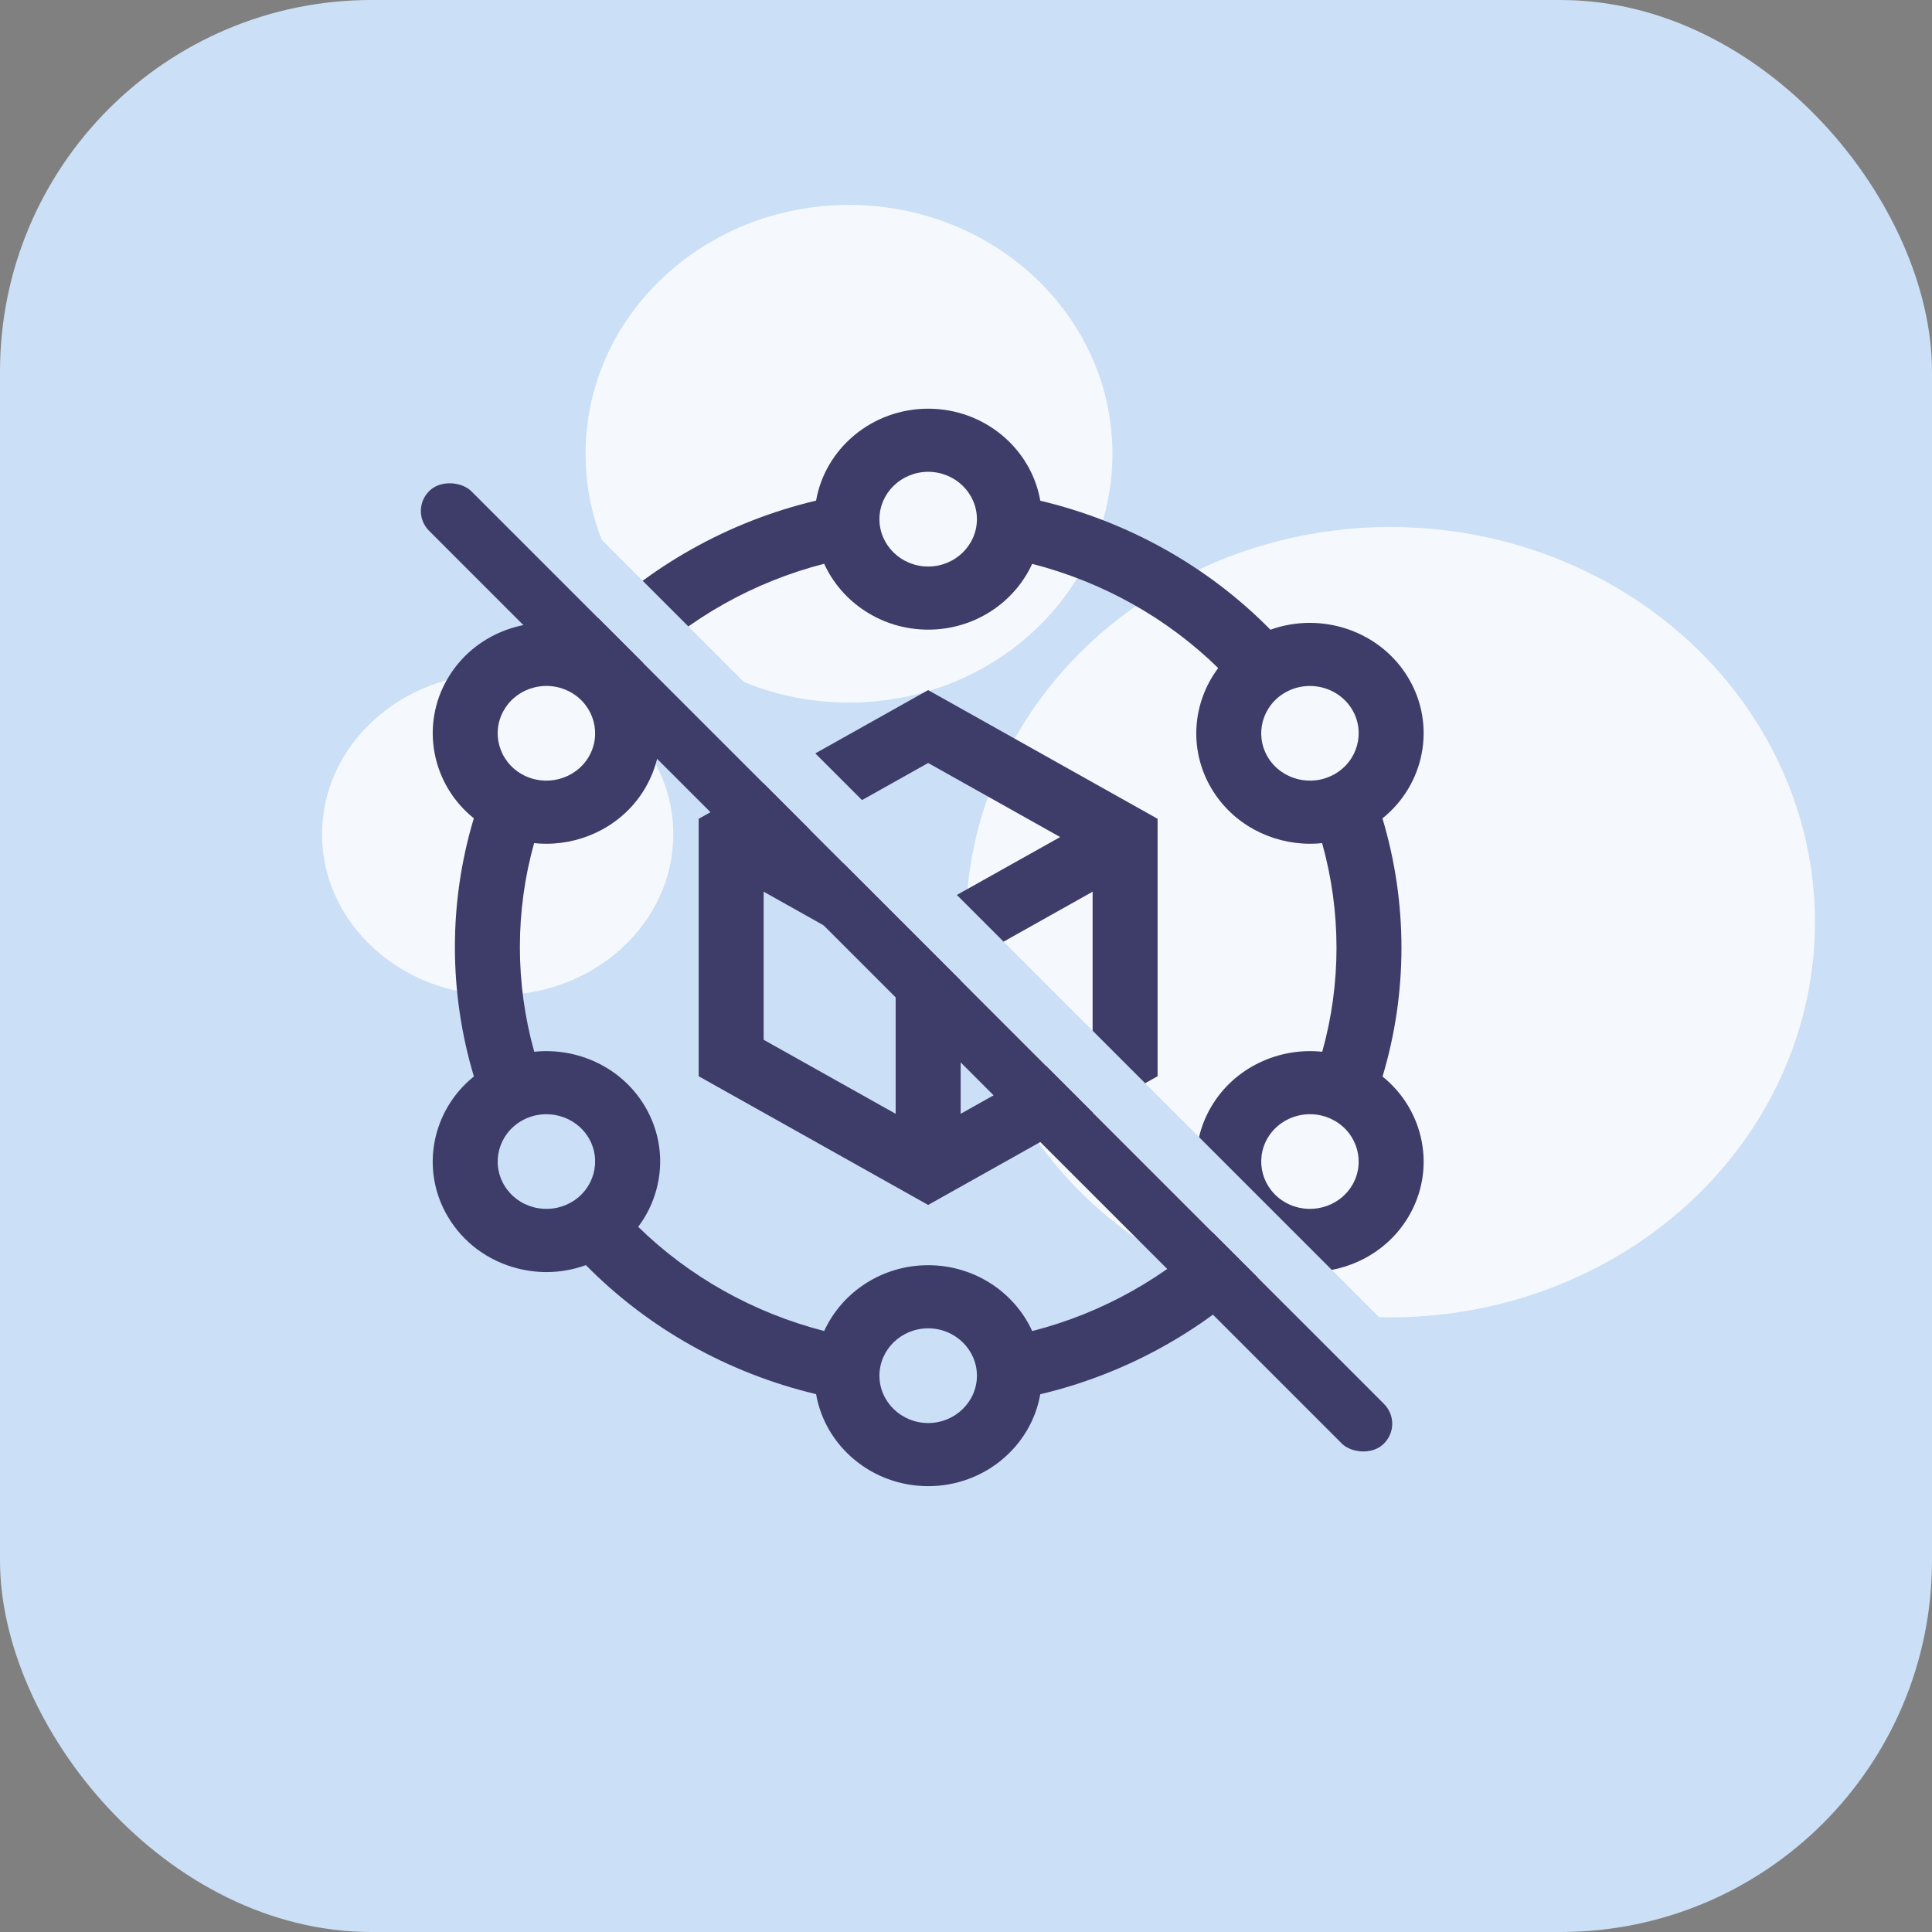
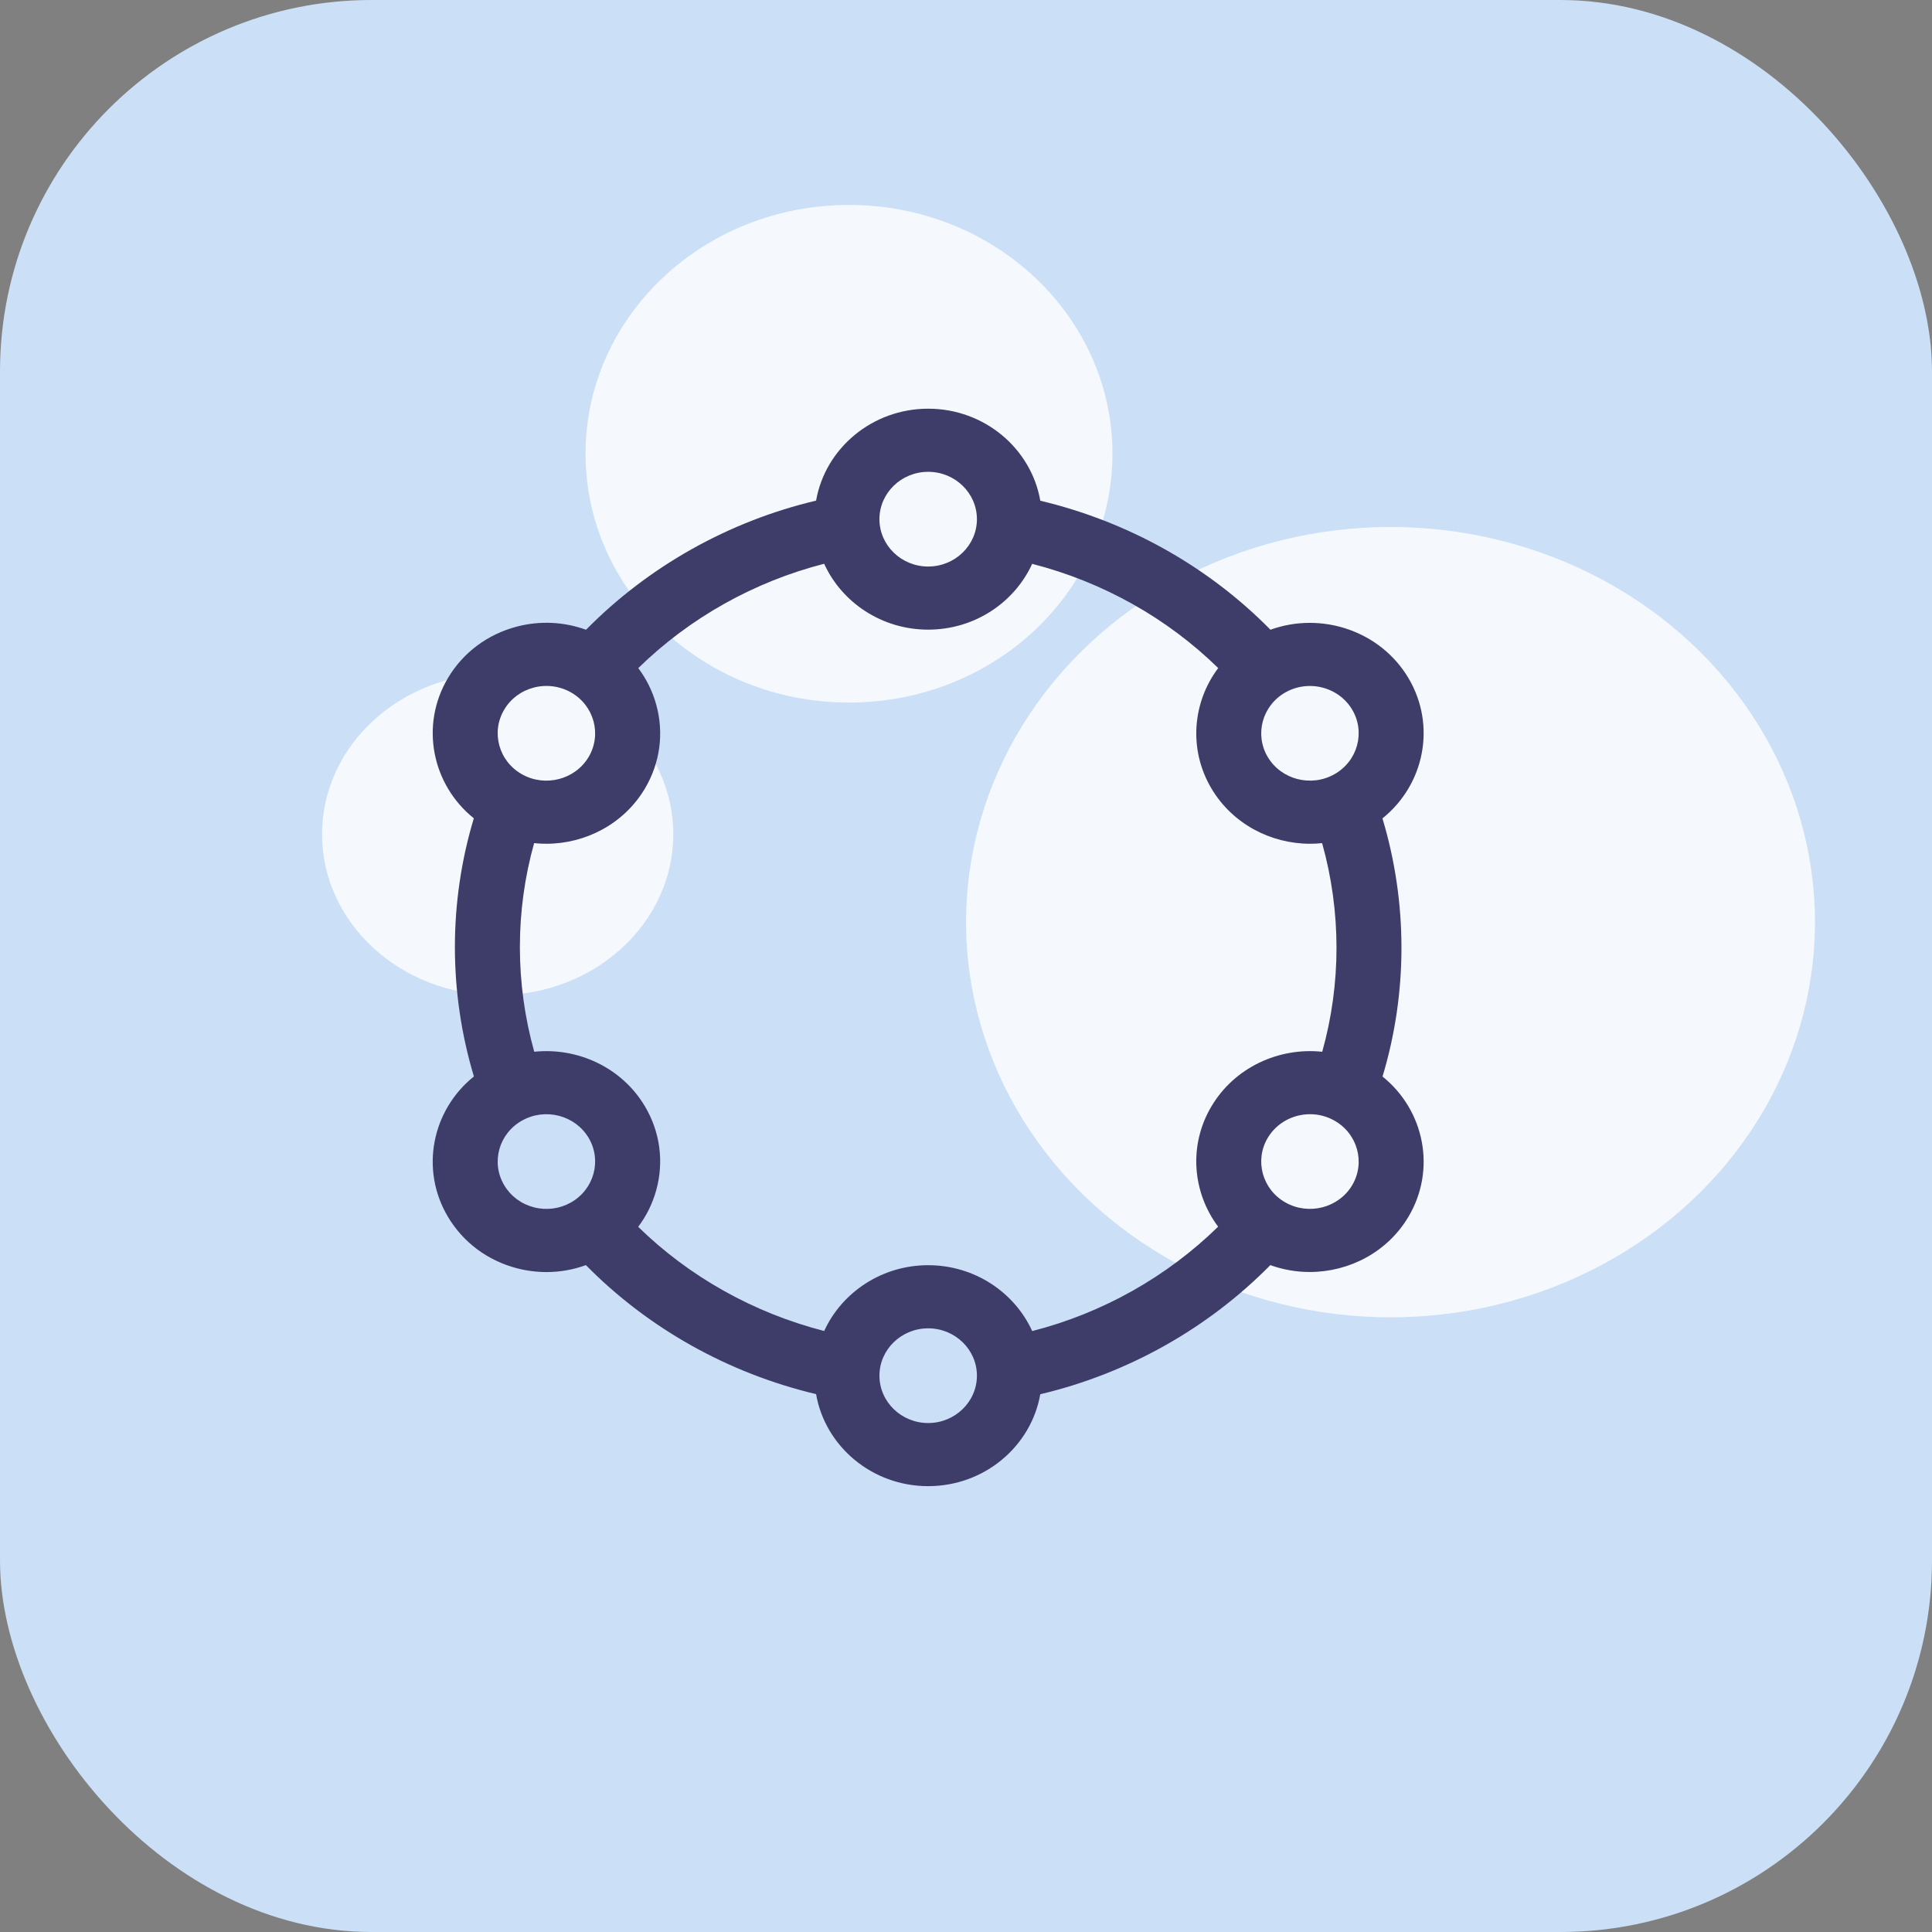
<svg xmlns="http://www.w3.org/2000/svg" width="52" height="52" viewBox="0 0 52 52" fill="none">
  <rect x="0" y="0" width="52" height="52" fill="#808080" stroke="none" />
  <rect width="52" height="52" rx="10" fill="#CBDFF6" />
  <ellipse opacity="0.8" cx="22.851" cy="12.213" rx="7.091" ry="6.697" fill="white" />
  <ellipse opacity="0.8" cx="13.395" cy="22.454" rx="4.727" ry="4.333" fill="white" />
  <ellipse opacity="0.8" cx="37.426" cy="24.82" rx="11.424" ry="10.636" fill="white" />
  <path d="M37.211 28.975C37.891 26.717 37.89 24.295 37.209 22.027C38.339 21.12 38.665 19.523 37.908 18.25C37.152 16.977 35.567 16.454 34.194 16.949C32.522 15.248 30.362 14.038 28 13.477C27.756 12.073 26.496 11 24.982 11C23.47 11 22.21 12.072 21.965 13.474C19.613 14.031 17.455 15.243 15.773 16.95C15.181 16.735 14.537 16.702 13.915 16.864C13.125 17.07 12.465 17.562 12.056 18.25C11.3 19.523 11.625 21.118 12.753 22.025C12.073 24.283 12.074 26.704 12.755 28.973C11.626 29.88 11.299 31.477 12.056 32.75C12.465 33.438 13.125 33.93 13.914 34.136C14.178 34.204 14.446 34.238 14.712 34.238C15.072 34.238 15.43 34.174 15.77 34.051C17.442 35.751 19.602 36.962 21.965 37.523C22.209 38.927 23.468 40 24.982 40C26.495 40 27.754 38.928 27.999 37.526C30.351 36.969 32.509 35.758 34.191 34.051C34.537 34.176 34.896 34.236 35.252 34.236C36.311 34.236 37.342 33.703 37.908 32.75C38.665 31.477 38.339 29.882 37.211 28.975ZM36.394 19.1C36.755 19.708 36.54 20.489 35.913 20.84C35.287 21.192 34.483 20.983 34.121 20.374C33.76 19.765 33.975 18.985 34.602 18.633C34.808 18.518 35.033 18.463 35.255 18.463C35.709 18.463 36.151 18.691 36.394 19.1ZM24.982 12.699C25.705 12.699 26.294 13.271 26.294 13.974C26.294 14.676 25.705 15.248 24.982 15.248C24.259 15.248 23.67 14.676 23.67 13.974C23.67 13.271 24.259 12.699 24.982 12.699ZM13.571 19.1C13.746 18.805 14.029 18.594 14.367 18.506C14.48 18.476 14.595 18.462 14.709 18.462C14.936 18.462 15.161 18.52 15.363 18.633C15.989 18.985 16.204 19.765 15.843 20.374C15.481 20.983 14.677 21.192 14.051 20.841C13.424 20.489 13.209 19.708 13.571 19.1ZM14.367 32.494C14.029 32.406 13.746 32.195 13.571 31.9C13.209 31.292 13.424 30.511 14.051 30.16C14.677 29.808 15.481 30.017 15.843 30.626C16.204 31.235 15.989 32.015 15.363 32.367C15.059 32.537 14.706 32.582 14.367 32.494ZM24.982 38.301C24.259 38.301 23.67 37.729 23.67 37.026C23.67 36.324 24.259 35.752 24.982 35.752C25.705 35.752 26.294 36.324 26.294 37.026C26.294 37.729 25.705 38.301 24.982 38.301ZM27.782 35.826C27.306 34.783 26.23 34.053 24.982 34.053C23.735 34.053 22.66 34.782 22.183 35.824C20.287 35.338 18.552 34.365 17.177 33.02C17.398 32.727 17.564 32.394 17.663 32.033C17.875 31.266 17.766 30.464 17.358 29.776C16.734 28.727 15.547 28.187 14.379 28.308C13.865 26.469 13.864 24.522 14.376 22.693C14.485 22.704 14.593 22.71 14.701 22.71C15.76 22.71 16.791 22.177 17.358 21.224C17.766 20.536 17.875 19.734 17.663 18.967C17.564 18.607 17.399 18.275 17.179 17.982C18.561 16.631 20.296 15.657 22.182 15.174C22.658 16.217 23.734 16.947 24.982 16.947C26.23 16.947 27.304 16.218 27.781 15.176C29.678 15.662 31.413 16.635 32.788 17.981C32.096 18.903 31.983 20.173 32.607 21.224C33.173 22.177 34.204 22.71 35.263 22.71C35.37 22.71 35.478 22.704 35.585 22.693C36.1 24.532 36.101 26.478 35.588 28.308C34.42 28.186 33.231 28.726 32.607 29.776C31.983 30.826 32.096 32.095 32.786 33.016C31.404 34.369 29.669 35.343 27.782 35.826ZM36.394 31.9C36.032 32.509 35.228 32.718 34.602 32.367C33.975 32.016 33.76 31.235 34.121 30.626C34.364 30.218 34.806 29.989 35.26 29.989C35.482 29.989 35.708 30.044 35.913 30.16C36.54 30.511 36.755 31.292 36.394 31.9Z" fill="#3E3D6A" />
-   <path d="M18.805 22.038V28.967L24.981 32.431L31.157 28.967V22.038L24.981 18.574L18.805 22.038ZM28.534 22.529L24.981 24.521L21.428 22.529L24.981 20.536L28.534 22.529ZM20.554 24L24.107 25.993V29.978L20.554 27.986V24ZM25.856 29.978V25.993L29.408 24V27.986L25.856 29.978Z" fill="#3E3D6A" />
-   <rect width="1.558" height="36.303" rx="0.779" transform="matrix(0.727 -0.686 0.707 0.707 13.203 13.738)" fill="#CBDFF6" />
-   <rect width="1.558" height="36.303" rx="0.779" transform="matrix(0.727 -0.686 0.707 0.707 11 13.738)" fill="#3E3D6A" />
</svg>